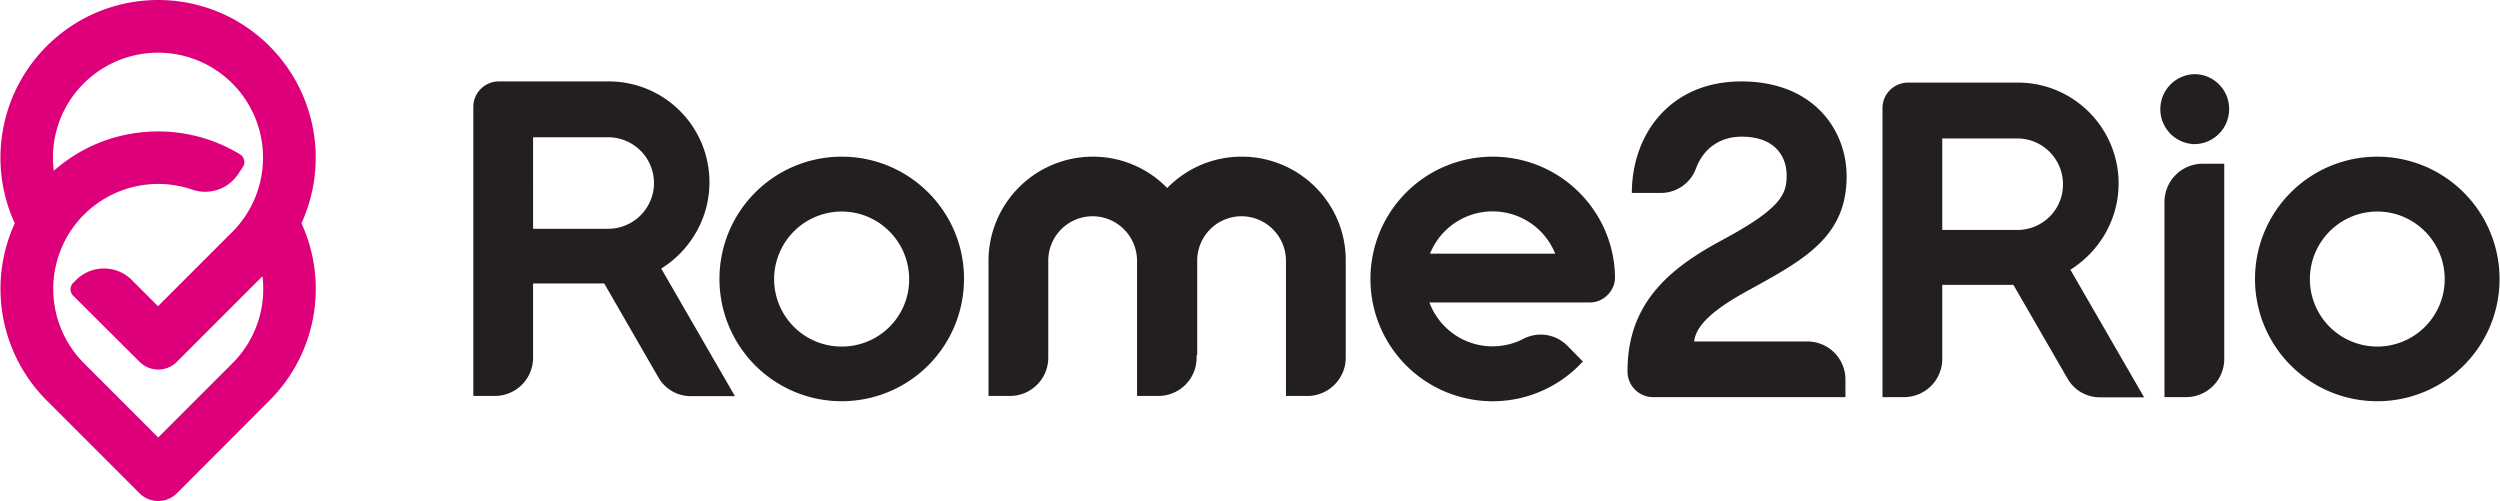
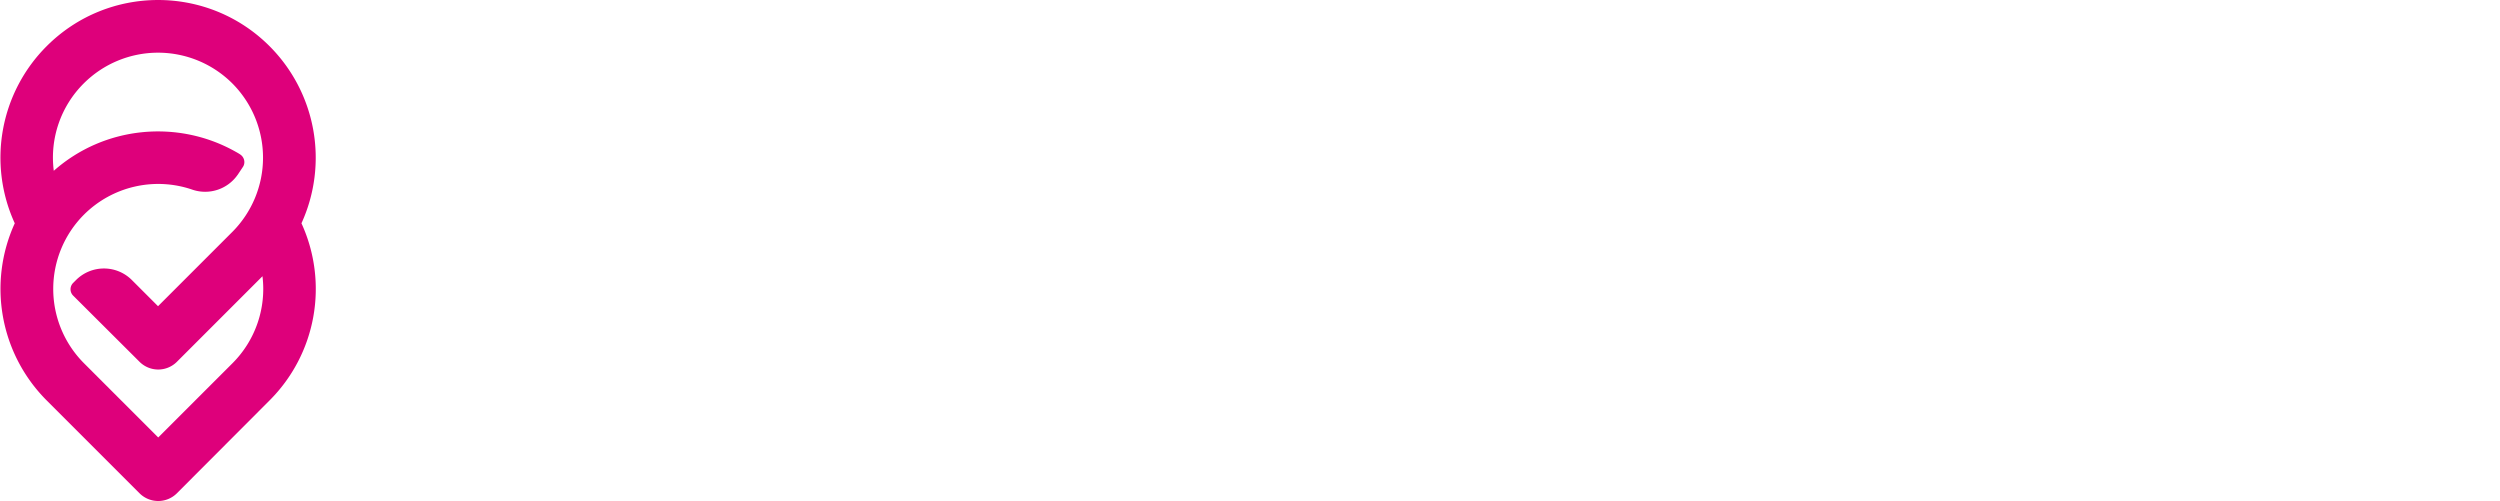
<svg xmlns="http://www.w3.org/2000/svg" fill="none" viewBox="-0.03 0 159.68 32.02">
  <path fill="#DE007B" fill-rule="evenodd" d="M2.953 25.578a10.081 10.081 0 0 1-2.04-11.316 10.064 10.064 0 0 1 2.04-11.314c3.93-3.93 10.302-3.93 14.232 0a10.081 10.081 0 0 1 2.04 11.314 10.064 10.064 0 0 1-2.04 11.316l-5.933 5.945a1.689 1.689 0 0 1-2.366-.013l-5.933-5.933ZM15.145 11.17a2.529 2.529 0 0 1-2.867.951 6.713 6.713 0 0 0-6.946 1.59 6.716 6.716 0 0 0 0 9.487l4.743 4.744L14.82 23.2a6.709 6.709 0 0 0 1.915-5.557l-5.482 5.482a1.689 1.689 0 0 1-2.366-.012l-4.243-4.23a.574.574 0 0 1 0-.814l.188-.188a2.523 2.523 0 0 1 3.555 0l1.677 1.677 4.744-4.744a6.716 6.716 0 0 0 0-9.487 6.716 6.716 0 0 0-9.488 0 6.68 6.68 0 0 0-1.915 5.582c3.242-2.866 7.898-3.28 11.553-1.252.112.063.35.188.438.276.2.188.25.513.075.75l-.325.489Z" clip-rule="evenodd" />
-   <path fill="#231F20" fill-rule="evenodd" d="M111.897 18.405c3.442-1.89 6.021-3.366 6.021-7.146 0-2.93-2.091-6.058-6.722-6.058-4.606 0-6.997 3.442-6.997 7.122h1.828a2.389 2.389 0 0 0 2.278-1.59c.463-1.214 1.477-2.003 2.916-2.003 2.028 0 2.866 1.164 2.866 2.491 0 1.19-.375 2.103-4.105 4.105-3.066 1.653-6.058 3.83-6.058 8.336v.076c0 .9.739 1.627 1.627 1.627h12.291v-1.127a2.43 2.43 0 0 0-2.428-2.428h-7.234c.125-1.214 1.689-2.316 3.717-3.404Zm-58.164-8.398a7.804 7.804 0 0 0-7.81 7.81 7.804 7.804 0 0 0 7.81 7.81 7.812 7.812 0 0 0 7.81-7.81c.013-4.305-3.492-7.81-7.81-7.81Zm0 12.128a4.308 4.308 0 0 1-4.318-4.305 4.319 4.319 0 0 1 4.318-4.318c2.378 0 4.306 1.94 4.306 4.318.012 2.378-1.915 4.305-4.306 4.305Zm25.546-12.128a6.604 6.604 0 0 0-4.756 2.003 6.604 6.604 0 0 0-4.756-2.003 6.664 6.664 0 0 0-6.66 6.659v8.624h1.378a2.444 2.444 0 0 0 2.44-2.441v-6.196a2.836 2.836 0 0 1 2.829-2.841 2.847 2.847 0 0 1 2.841 2.841v8.637h1.377a2.441 2.441 0 0 0 2.428-2.441v-.175l.038.012v-6.033a2.836 2.836 0 0 1 2.829-2.841 2.847 2.847 0 0 1 2.84 2.841v8.637h1.378c1.339 0 2.44-1.102 2.44-2.441v-6.183c.025-3.68-2.966-6.66-6.646-6.66Zm16.034 0a7.804 7.804 0 0 0-7.81 7.81 7.804 7.804 0 0 0 13.567 5.27l-.976-.99a2.395 2.395 0 0 0-2.829-.45 4.301 4.301 0 0 1-5.995-2.328h10.226c.45 0 .838-.162 1.164-.488.313-.325.476-.713.463-1.164-.075-4.243-3.542-7.66-7.81-7.66Zm-4.005 6.196a4.31 4.31 0 0 1 7.997 0h-7.998Zm60.504-6.196a7.804 7.804 0 0 0-7.81 7.81 7.804 7.804 0 0 0 7.81 7.81 7.804 7.804 0 0 0 7.81-7.81 7.812 7.812 0 0 0-7.81-7.81Zm0 12.128a4.305 4.305 0 0 1-4.305-4.305c0-2.378 1.927-4.318 4.305-4.318 2.378 0 4.306 1.94 4.306 4.318a4.306 4.306 0 0 1-4.306 4.305Zm-106.528-10.5A6.431 6.431 0 0 0 38.851 5.2h-7.022a1.63 1.63 0 0 0-1.627 1.614V25.29h1.39a2.441 2.441 0 0 0 2.427-2.441v-4.744h4.544l3.442 5.97a2.37 2.37 0 0 0 2.103 1.227h2.803l-4.706-8.148c1.878-1.177 3.08-3.23 3.08-5.52Zm-6.47 2.978h-4.795V8.768h4.794a2.93 2.93 0 0 1 2.93 2.916 2.933 2.933 0 0 1-2.93 2.929Zm96.476-2.891c0-3.555-2.878-6.446-6.433-6.446h-7.022c-.888 0-1.627.726-1.627 1.627v18.462h1.389a2.439 2.439 0 0 0 2.429-2.428v-4.744h4.543l3.442 5.958a2.37 2.37 0 0 0 2.103 1.226h2.804l-4.707-8.148c1.865-1.177 3.079-3.217 3.079-5.507Zm-6.471 2.966h-4.793V8.843h4.793a2.922 2.922 0 0 1 2.917 2.929c.012 1.614-1.302 2.916-2.917 2.916Zm9.4-1.79v12.467h1.39a2.439 2.439 0 0 0 2.428-2.428v-12.48h-1.377a2.444 2.444 0 0 0-2.441 2.441Zm1.903-8.16a2.235 2.235 0 0 0 0 4.468 2.236 2.236 0 0 0 2.228-2.24 2.217 2.217 0 0 0-2.228-2.229Z" clip-rule="evenodd" />
</svg>